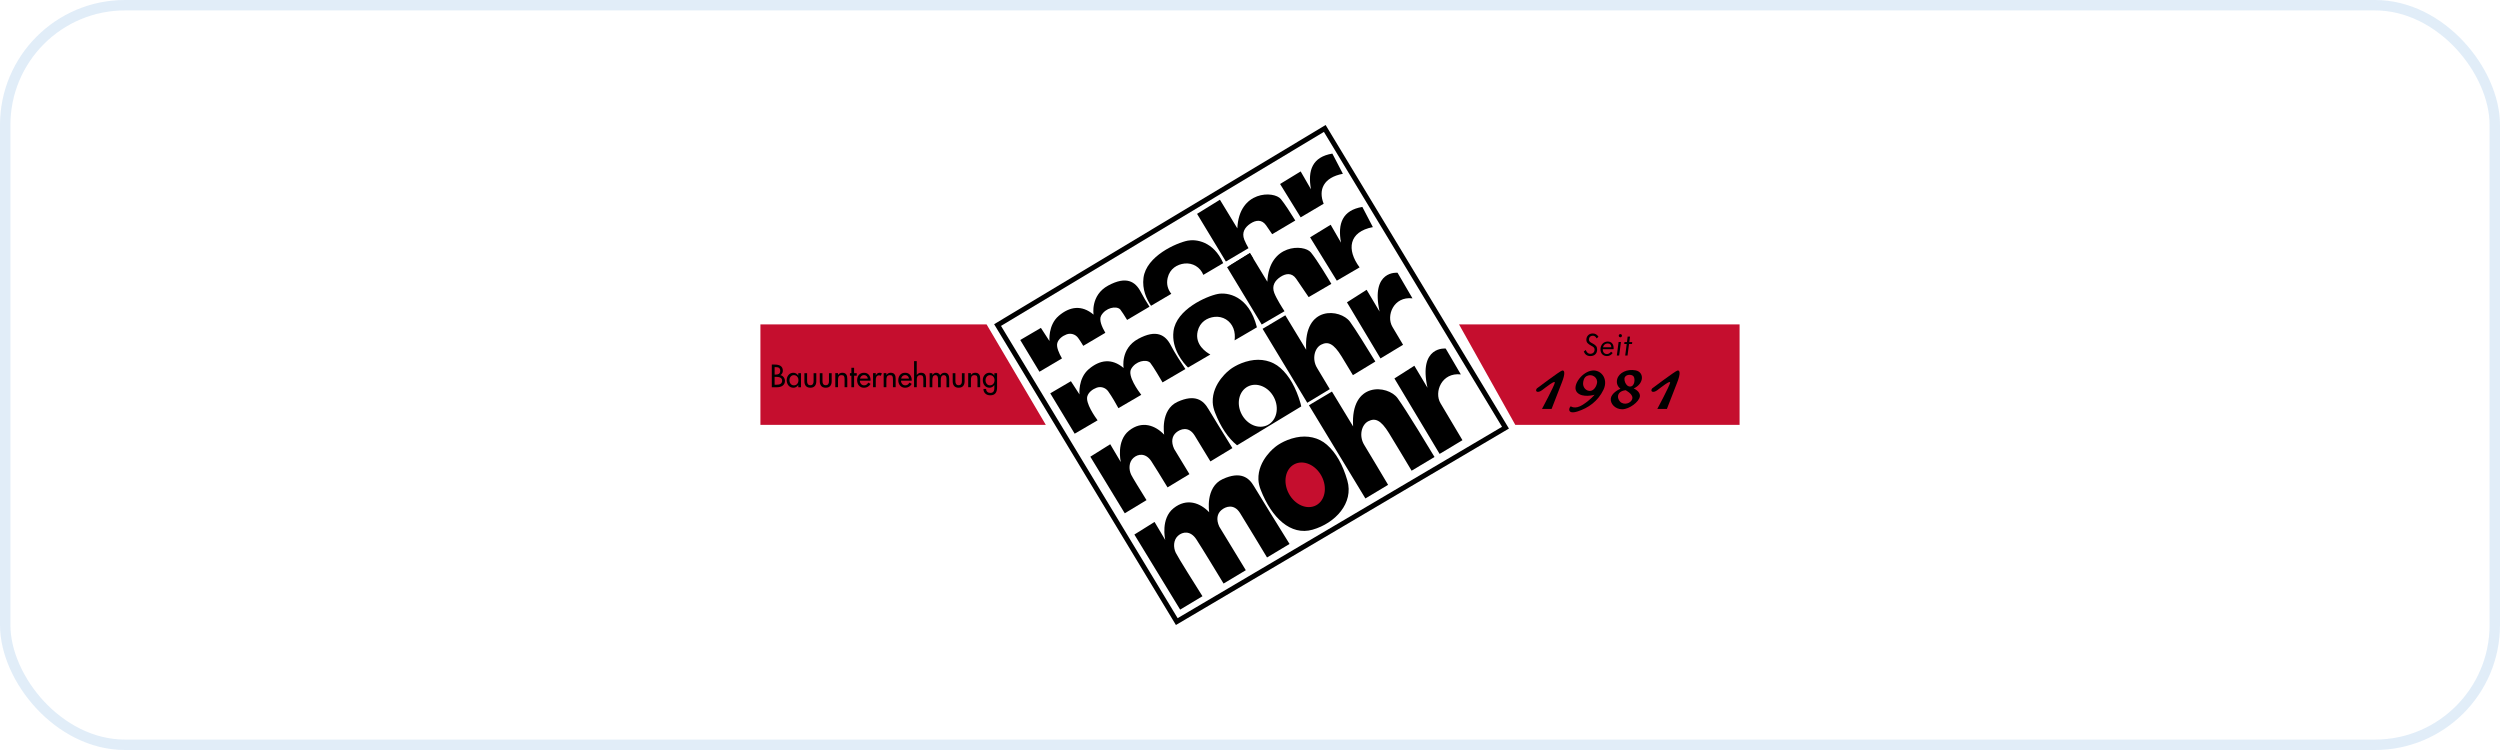
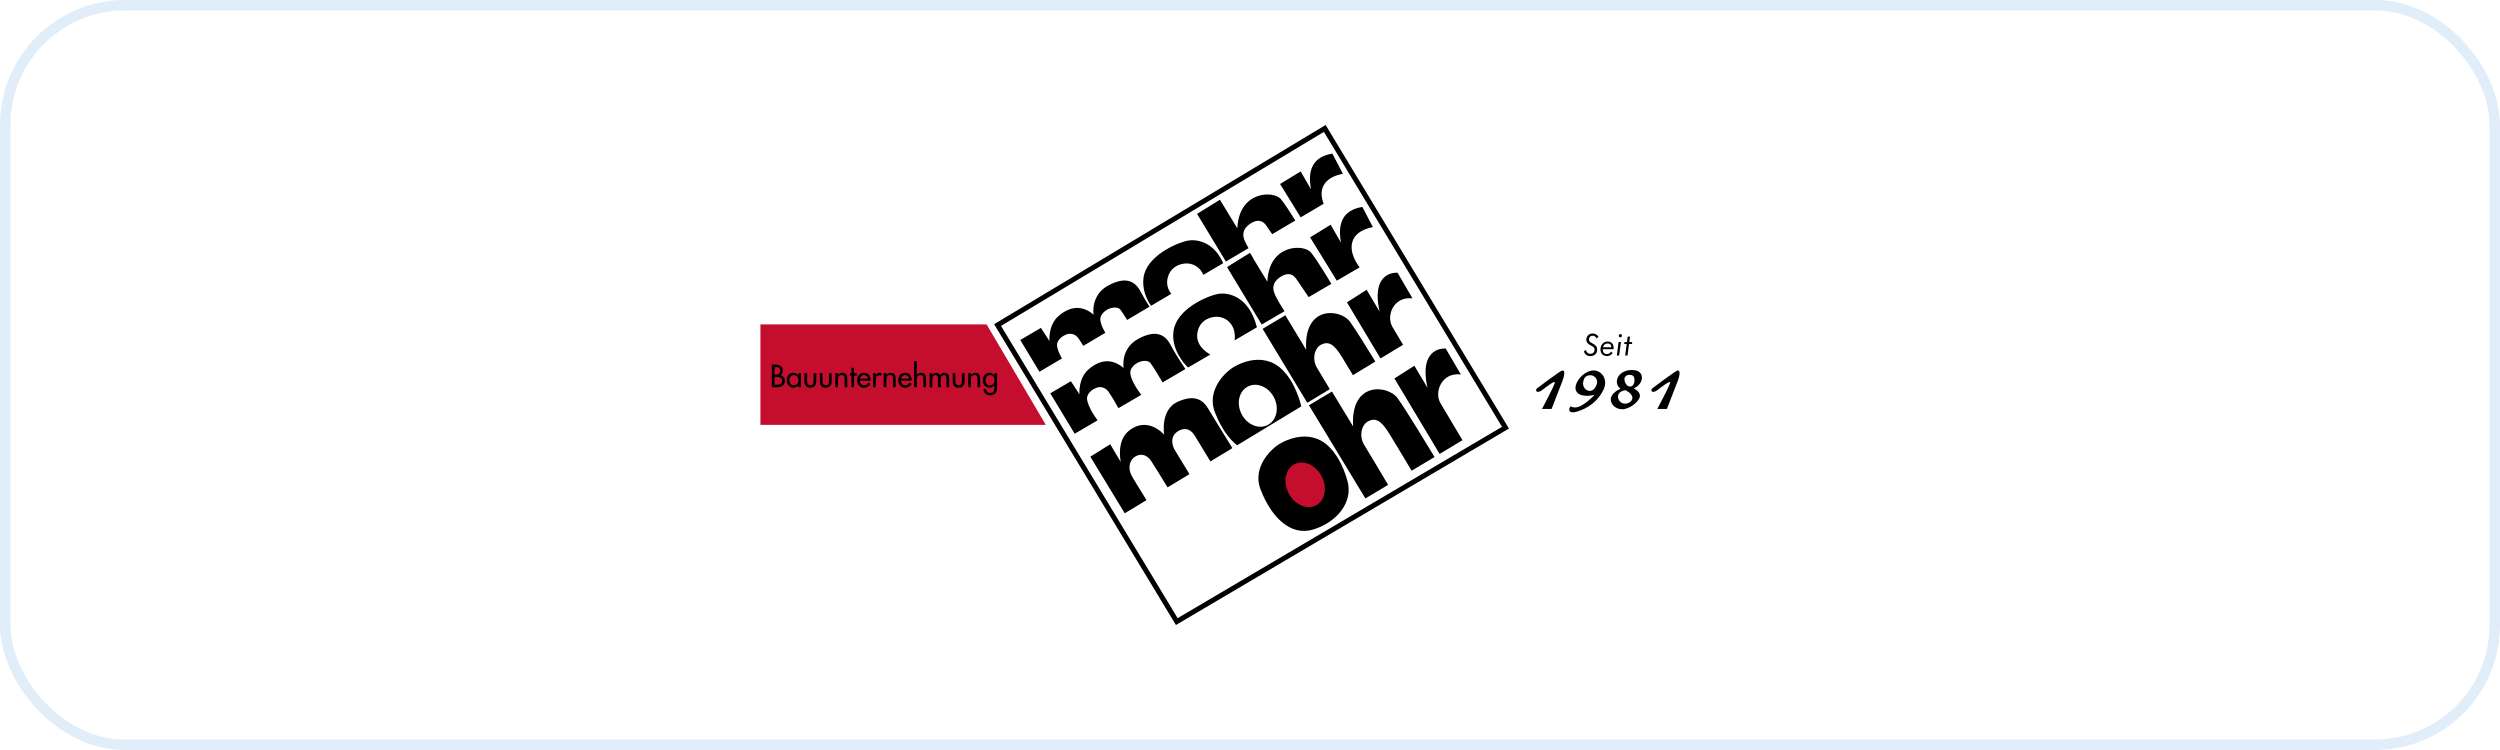
<svg xmlns="http://www.w3.org/2000/svg" width="240" height="72" viewBox="0 0 240 72" fill="none">
  <rect x="0.5" y="0.5" width="239" height="71" rx="11.5" stroke="#428DD3" stroke-opacity="0.16" />
  <g clip-path="url(#clip0_508_2641)">
    <path d="M112.889 60L95.436 31.123L127.26 12L127.384 12.206L144.859 41.142L144.648 41.265L112.889 60ZM96.098 31.287L113.054 59.343L144.194 40.973L127.096 12.661L96.098 31.287Z" fill="black" />
    <path d="M122.453 42.882C122.453 42.882 120.738 44.145 120.807 46.032C120.82 46.379 120.908 46.718 121.035 47.041C122.078 49.714 123.912 51.449 126.003 50.851C128.185 50.228 129.972 48.301 129.346 46.13C128.909 44.613 128.252 43.457 127.384 42.696C126.573 41.984 125.491 41.773 124.434 41.992C123.21 42.246 122.453 42.884 122.453 42.884V42.882Z" fill="black" />
-     <path d="M117.053 50.559C117.465 51.243 119.026 53.802 119.598 54.74L117.462 56.021C117.131 55.473 115.339 52.518 114.837 51.759C114.284 50.924 113.53 51.031 113.085 51.438C112.642 51.844 112.622 52.543 112.878 53.074C113.086 53.504 114.806 56.241 115.436 57.237L113.294 58.523L108.9 51.316L110.837 50.106L111.865 51.84C111.842 51.735 111.418 49.784 112.661 48.791C113.936 47.771 115.233 48.285 116.084 49.178C116.084 49.178 115.673 46.769 117.388 45.988C119.101 45.209 119.895 45.847 120.376 46.67C120.783 47.362 123.088 51.08 123.797 52.22L121.635 53.517C121.292 52.95 119.572 50.096 119.045 49.254C118.459 48.319 117.647 48.63 117.25 48.971C116.853 49.312 116.731 49.86 117.053 50.559Z" fill="black" />
    <path d="M140.396 42.258L138.203 43.575L133.864 36.332L135.778 35.112L137.039 37.225C136.146 33.184 138.786 33.459 138.786 33.459L140.241 35.945C138.399 35.728 137.652 37.637 138.285 38.705C138.917 39.773 140.396 42.258 140.396 42.258Z" fill="black" />
    <path d="M137.713 43.869L135.515 45.188C135.055 44.42 133.948 42.562 133.341 41.579C132.562 40.317 132.022 40.103 131.362 40.435C130.701 40.766 130.436 41.852 130.966 42.713C131.425 43.461 132.881 45.911 133.257 46.543L131.077 47.851L125.657 38.903L127.867 37.59L129.898 40.936C129.633 36.568 133.241 36.955 134.163 38.218C134.993 39.358 137.278 43.146 137.713 43.869Z" fill="black" />
    <path d="M126.344 48.512C127.213 48.049 127.449 46.792 126.87 45.703C126.292 44.615 125.118 44.108 124.249 44.571C123.38 45.033 123.145 46.291 123.723 47.379C124.302 48.467 125.475 48.974 126.344 48.512Z" fill="#C50E2E" />
    <path d="M111.866 51.844C111.866 51.844 111.866 51.843 111.864 51.84L111.866 51.844Z" fill="black" />
    <path d="M118.311 43.019L116.201 44.296C115.62 43.337 114.971 42.265 114.683 41.804C114.105 40.878 113.303 41.187 112.911 41.524C112.521 41.86 112.4 42.403 112.716 43.094C112.957 43.493 113.592 44.536 114.186 45.516L112.084 46.789C111.487 45.805 110.807 44.701 110.53 44.282C109.985 43.454 109.24 43.562 108.802 43.964C108.363 44.365 108.344 45.056 108.596 45.58C108.723 45.842 109.409 46.961 110.065 48.012L107.976 49.276L104.672 43.843L106.583 42.646L107.597 44.361C107.575 44.258 107.156 42.328 108.383 41.346C109.642 40.337 110.921 40.846 111.761 41.728C111.761 41.728 111.355 39.347 113.047 38.574C114.738 37.804 115.522 38.434 115.997 39.249C116.268 39.71 117.392 41.534 118.311 43.019Z" fill="black" />
    <path d="M133.669 31.373C133.923 31.802 134.316 32.465 134.694 33.099L132.526 34.41L129.307 29.025L131.197 27.82L132.439 29.909C131.559 25.912 134.164 26.183 134.164 26.183L135.599 28.642C133.782 28.427 133.045 30.315 133.669 31.373Z" fill="black" />
    <path d="M132.033 34.709L129.88 36.014C129.486 35.358 129.08 34.685 128.791 34.214C128.022 32.967 127.489 32.755 126.839 33.083C126.185 33.409 125.923 34.484 126.447 35.336C126.681 35.718 127.181 36.555 127.659 37.357L125.498 38.667L121.209 31.567L123.39 30.269L125.393 33.577C125.132 29.258 128.692 29.642 129.602 30.89C130.116 31.598 131.193 33.335 132.033 34.709Z" fill="black" />
    <path d="M124.848 38.715C124.416 37.214 123.769 36.072 122.911 35.318C122.112 34.614 121.044 34.405 120 34.622C118.794 34.873 118.046 35.504 118.046 35.504C118.046 35.504 116.352 36.753 116.421 38.617C116.434 38.961 116.522 39.297 116.646 39.615C117.169 40.96 117.897 42.066 118.756 42.749L121.249 41.24L122.467 40.502H122.468L124.92 39.017C124.901 38.918 124.877 38.816 124.848 38.715ZM121.702 40.798C120.845 41.243 119.722 40.777 119.194 39.758C118.667 38.739 118.936 37.552 119.793 37.106C120.65 36.663 121.774 37.129 122.301 38.148C122.829 39.167 122.561 40.354 121.702 40.798Z" fill="black" />
    <path d="M111.64 36.772C111.64 36.772 111.627 36.75 111.604 36.711L111.64 36.772Z" fill="black" />
    <path d="M113.799 35.429L111.604 36.711C111.436 36.422 110.712 35.183 110.421 34.825C110.044 34.447 109.014 34.659 108.589 35.424C108.22 36.091 109.282 37.54 109.562 37.904L107.367 39.184C107.16 38.802 106.752 38.074 106.384 37.564C106.13 37.211 105.673 37.069 105.267 37.224C104.891 37.367 104.51 37.645 104.387 38.034C104.178 38.684 105.14 40.042 105.368 40.351L103.168 41.635L100.825 37.759L102.808 36.597L103.63 37.863C103.63 37.863 103.475 36.332 104.523 35.438C105.572 34.545 106.72 34.362 107.866 35.326C107.866 35.326 107.54 33.468 109.27 32.531C110.997 31.596 111.876 32.134 112.401 33.156C112.767 33.871 113.433 34.886 113.799 35.429Z" fill="black" />
    <path d="M130.521 25.669L128.334 26.945L125.769 22.783L127.745 21.576L128.736 23.296C128.397 21.456 128.887 20.18 130.786 19.865L131.796 21.803C129.473 22.246 129.256 23.968 130.521 25.669Z" fill="black" />
    <path d="M127.81 27.251L125.631 28.523C125.341 28.093 124.729 27.181 124.422 26.746C124.011 26.166 123.445 26.237 122.919 26.584C122.396 26.931 122.062 27.434 122.332 28.13C122.553 28.698 123.117 29.579 123.313 29.877L121.124 31.154L117.799 25.65L117.953 25.554L119.994 24.294L120.317 24.824L121.665 27.045C121.821 23.4 125.175 23.419 125.845 24.233C126.428 24.94 127.533 26.781 127.81 27.251Z" fill="black" />
    <path d="M118.522 32.673C118.567 32.277 118.551 31.898 118.409 31.529C118.122 30.78 117.387 30.328 116.589 30.42C115.9 30.498 115.182 30.903 114.975 31.803C114.675 33.1 115.813 33.83 116.192 34.032L114.05 35.284C113.621 34.863 112.435 33.521 112.656 31.795C112.924 29.697 115.829 28.433 116.907 28.221C117.785 28.049 119.88 28.327 120.664 31.422L118.522 32.673Z" fill="black" />
    <path d="M108.759 31.652C108.759 31.652 108.746 31.63 108.724 31.591L108.759 31.652Z" fill="black" />
    <path d="M110.35 29.444L108.202 30.714C107.958 30.31 107.691 29.889 107.54 29.704C107.163 29.327 106.133 29.539 105.708 30.304C105.486 30.704 105.782 31.389 106.113 31.95L103.993 33.201C103.837 32.938 103.667 32.669 103.503 32.444C103.25 32.091 102.792 31.95 102.386 32.104C102.01 32.247 101.629 32.525 101.506 32.914C101.385 33.29 101.655 33.9 101.949 34.41L99.786 35.687L97.944 32.639L99.927 31.477L100.75 32.743C100.75 32.743 100.594 31.212 101.642 30.318C102.691 29.425 103.839 29.242 104.985 30.206C104.985 30.206 104.659 28.348 106.389 27.411C108.117 26.476 108.995 27.014 109.52 28.036C109.733 28.454 110.051 28.975 110.35 29.444Z" fill="black" />
    <path d="M127.072 19.559L124.863 20.866L122.888 17.663L124.864 16.456L125.855 18.176C125.516 16.336 126.006 15.06 127.906 14.745L128.916 16.683C127.046 17.04 126.541 18.224 127.072 19.559Z" fill="black" />
    <path d="M120.317 24.824L119.994 24.294L117.953 25.554" fill="black" />
    <path d="M124.348 21.17L122.129 22.483C121.909 22.158 121.689 21.837 121.542 21.626C121.13 21.046 120.564 21.117 120.039 21.464C119.515 21.811 119.181 22.314 119.451 23.01C119.544 23.247 119.697 23.542 119.857 23.824L117.685 25.108L114.918 20.53L117.113 19.174L118.785 21.925C118.94 18.28 122.295 18.299 122.964 19.113C123.33 19.558 123.905 20.451 124.348 21.17Z" fill="black" />
    <path d="M117.428 25.261L115.52 26.388C115.227 25.652 114.498 25.21 113.708 25.3C113.019 25.378 112.301 25.783 112.094 26.683C111.944 27.331 112.152 27.836 112.445 28.205L110.498 29.356C110.059 28.707 109.635 27.768 109.775 26.675C110.043 24.576 112.948 23.313 114.025 23.101C114.793 22.95 116.49 23.145 117.428 25.261Z" fill="black" />
    <path d="M100.397 40.785H73V31.143H94.712L100.397 40.785Z" fill="#C50E2E" />
-     <path d="M167 31.143V40.785H145.467L140.067 31.143H167Z" fill="#C50E2E" />
    <path d="M152.229 33.597C152.338 33.849 152.463 33.965 152.665 33.965C152.917 33.965 153.08 33.806 153.08 33.566C153.08 33.364 152.958 33.298 152.755 33.187C152.455 33.021 152.29 32.891 152.29 32.616C152.29 32.266 152.539 32.012 152.903 32.012C153.144 32.012 153.319 32.117 153.455 32.334L153.276 32.486C153.186 32.313 153.067 32.229 152.908 32.229C152.685 32.229 152.54 32.377 152.54 32.58C152.54 32.814 152.705 32.869 152.938 32.999C153.198 33.147 153.325 33.28 153.325 33.56C153.325 33.939 153.076 34.185 152.669 34.185C152.373 34.185 152.16 34.037 152.044 33.751L152.225 33.598L152.229 33.597Z" fill="black" />
    <path d="M153.868 33.521V33.544C153.868 33.822 154.02 33.989 154.264 33.989C154.417 33.989 154.542 33.916 154.661 33.764L154.817 33.891C154.666 34.085 154.488 34.183 154.274 34.183C153.887 34.183 153.645 33.931 153.645 33.537C153.645 33.103 153.942 32.788 154.338 32.788C154.696 32.788 154.908 33.017 154.908 33.42C154.908 33.452 154.908 33.486 154.905 33.521H153.869H153.868ZM154.333 32.972C154.113 32.972 153.937 33.11 153.889 33.336H154.69C154.687 33.102 154.553 32.972 154.335 32.972H154.333Z" fill="black" />
    <path d="M155.385 32.835H155.61L155.44 34.129H155.215L155.385 32.835ZM155.555 32.072C155.639 32.072 155.708 32.138 155.708 32.224C155.708 32.311 155.642 32.38 155.555 32.38C155.469 32.38 155.399 32.308 155.399 32.224C155.399 32.141 155.469 32.072 155.555 32.072Z" fill="black" />
    <path d="M156.163 33.025H155.924L155.95 32.837H156.189L156.255 32.316H156.483L156.414 32.837H156.696L156.674 33.025H156.388L156.243 34.13H156.019L156.163 33.025Z" fill="black" />
    <path d="M147.54 37.288C147.54 37.288 149.713 35.647 149.958 35.575C150.204 35.503 150.286 35.851 149.937 36.724C149.589 37.597 148.953 39.258 148.953 39.258H148.031C148.031 39.258 149.22 37.032 149.261 36.745C149.303 36.457 148.462 37.135 148.041 37.452C147.62 37.769 147.317 37.589 147.538 37.288H147.54Z" fill="black" />
    <path d="M158.609 37.288C158.609 37.288 160.782 35.647 161.028 35.575C161.273 35.503 161.355 35.851 161.007 36.724C160.658 37.597 160.022 39.258 160.022 39.258H159.101C159.101 39.258 160.289 37.032 160.331 36.745C160.372 36.457 159.531 37.135 159.11 37.452C158.69 37.769 158.386 37.589 158.608 37.288H158.609Z" fill="black" />
    <path d="M153.078 37.897C153.078 37.897 151.903 38.239 151.397 37.664C150.891 37.09 151.752 35.832 152.696 35.599C153.64 35.366 154.459 36.338 153.926 37.431C153.393 38.525 152.478 39.168 151.453 39.496C150.429 39.824 150.593 39.141 150.797 39.004C150.797 39.004 151.193 39.332 151.93 38.868C152.667 38.403 153.078 37.897 153.078 37.897ZM153.311 36.79C153.42 36.256 152.847 35.846 152.341 36.092C152.073 36.223 151.993 36.523 151.977 36.777C151.958 37.082 152.126 37.381 152.414 37.49C152.886 37.67 153.226 37.209 153.311 36.79Z" fill="black" />
    <path d="M155.565 37.322C155.565 37.322 155.546 37.309 155.519 37.285C155.403 37.185 155.119 36.886 155.252 36.391C155.416 35.776 156.209 35.393 157.028 35.557C157.847 35.721 157.861 36.816 156.837 37.294C156.837 37.294 157.507 37.568 157.425 38.074C157.343 38.58 156.413 39.29 155.731 39.29C155.048 39.29 154.57 38.744 154.637 38.251C154.705 37.757 155.349 37.402 155.567 37.32L155.565 37.322ZM156.823 36.133C156.631 35.887 155.962 35.927 155.947 36.366C155.939 36.624 156.055 36.82 156.151 36.938C156.23 37.034 156.342 37.102 156.466 37.108C156.946 37.13 156.993 36.353 156.821 36.134L156.823 36.133ZM155.689 38.676C156.14 38.91 156.713 38.58 156.713 38.185C156.713 37.789 156.057 37.46 156.057 37.46C155.059 37.584 155.236 38.445 155.687 38.676H155.689Z" fill="black" />
    <path d="M74.092 34.998H74.357C74.468 34.998 74.57 35.006 74.663 35.024C74.757 35.041 74.84 35.072 74.914 35.115C74.988 35.16 75.046 35.221 75.089 35.3C75.131 35.379 75.153 35.477 75.153 35.594C75.153 35.678 75.132 35.758 75.089 35.839C75.047 35.919 74.989 35.975 74.919 36.007V36.014C74.983 36.025 75.041 36.049 75.094 36.083C75.147 36.118 75.193 36.16 75.232 36.211C75.272 36.263 75.301 36.319 75.323 36.379C75.344 36.44 75.356 36.501 75.356 36.565C75.356 36.671 75.335 36.763 75.293 36.841C75.251 36.92 75.195 36.983 75.124 37.032C75.054 37.082 74.973 37.118 74.883 37.14C74.793 37.163 74.699 37.176 74.599 37.176H74.092V34.998ZM74.363 35.962H74.432C74.503 35.962 74.567 35.957 74.622 35.948C74.676 35.938 74.724 35.92 74.768 35.895C74.811 35.869 74.843 35.832 74.866 35.784C74.888 35.736 74.901 35.675 74.901 35.599C74.901 35.523 74.89 35.466 74.866 35.417C74.843 35.369 74.811 35.332 74.769 35.308C74.728 35.282 74.681 35.266 74.626 35.257C74.572 35.247 74.511 35.242 74.439 35.242H74.363V35.964V35.962ZM74.363 36.933H74.57C74.639 36.933 74.704 36.926 74.763 36.915C74.822 36.904 74.877 36.883 74.925 36.854C74.973 36.825 75.012 36.785 75.041 36.734C75.07 36.682 75.084 36.621 75.084 36.547C75.084 36.473 75.068 36.412 75.034 36.364C75.002 36.316 74.957 36.277 74.903 36.25C74.848 36.223 74.789 36.203 74.726 36.194C74.663 36.182 74.598 36.178 74.529 36.178H74.362V36.931L74.363 36.933Z" fill="black" />
    <path d="M76.895 37.175H76.635V36.965H76.629C76.574 37.044 76.508 37.106 76.43 37.153C76.351 37.2 76.264 37.222 76.17 37.222C76.07 37.222 75.978 37.203 75.898 37.164C75.818 37.126 75.749 37.073 75.693 37.004C75.636 36.936 75.595 36.857 75.566 36.769C75.537 36.681 75.522 36.587 75.522 36.493C75.522 36.398 75.537 36.311 75.567 36.226C75.598 36.141 75.64 36.063 75.696 35.998C75.752 35.932 75.82 35.879 75.898 35.842C75.977 35.805 76.065 35.785 76.162 35.785C76.258 35.785 76.348 35.81 76.428 35.856C76.508 35.903 76.574 35.969 76.629 36.051H76.635V35.826H76.895V37.177V37.175ZM76.534 36.849C76.613 36.755 76.651 36.639 76.651 36.501C76.651 36.362 76.611 36.248 76.532 36.155C76.454 36.062 76.346 36.015 76.213 36.015C76.08 36.015 75.98 36.063 75.903 36.158C75.824 36.253 75.786 36.367 75.786 36.501C75.786 36.634 75.824 36.751 75.901 36.848C75.978 36.944 76.083 36.992 76.213 36.992C76.343 36.992 76.457 36.946 76.534 36.851V36.849Z" fill="black" />
    <path d="M77.482 35.824V36.571C77.482 36.631 77.487 36.684 77.495 36.732C77.503 36.779 77.519 36.822 77.543 36.859C77.565 36.896 77.597 36.926 77.639 36.947C77.681 36.968 77.732 36.98 77.793 36.98C77.854 36.98 77.906 36.968 77.948 36.947C77.989 36.926 78.021 36.898 78.044 36.859C78.066 36.822 78.082 36.779 78.092 36.732C78.1 36.685 78.105 36.631 78.105 36.571V35.824H78.365V36.6C78.365 36.793 78.318 36.944 78.224 37.055C78.129 37.166 77.986 37.221 77.793 37.221C77.601 37.221 77.458 37.166 77.363 37.055C77.268 36.944 77.222 36.793 77.222 36.6V35.824H77.482Z" fill="black" />
    <path d="M78.958 35.824V36.571C78.958 36.631 78.963 36.684 78.971 36.732C78.979 36.779 78.995 36.822 79.019 36.859C79.042 36.896 79.074 36.926 79.116 36.947C79.157 36.968 79.209 36.98 79.27 36.98C79.331 36.98 79.382 36.968 79.424 36.947C79.466 36.926 79.498 36.898 79.52 36.859C79.543 36.822 79.559 36.779 79.569 36.732C79.577 36.685 79.581 36.631 79.581 36.571V35.824H79.841V36.6C79.841 36.793 79.795 36.944 79.7 37.055C79.606 37.166 79.463 37.221 79.27 37.221C79.077 37.221 78.934 37.166 78.84 37.055C78.745 36.944 78.698 36.793 78.698 36.6V35.824H78.958Z" fill="black" />
    <path d="M80.447 36.006H80.453C80.492 35.935 80.548 35.88 80.622 35.842C80.696 35.803 80.776 35.784 80.86 35.784C80.951 35.784 81.03 35.798 81.093 35.827C81.155 35.856 81.205 35.896 81.242 35.949C81.279 36.002 81.304 36.063 81.319 36.134C81.333 36.205 81.34 36.284 81.34 36.369V37.174H81.08V36.399C81.08 36.266 81.06 36.17 81.023 36.107C80.987 36.044 80.906 36.014 80.783 36.014C80.704 36.014 80.641 36.03 80.593 36.06C80.547 36.091 80.513 36.133 80.492 36.182C80.471 36.234 80.46 36.287 80.455 36.343C80.45 36.399 80.449 36.47 80.449 36.554V37.174H80.189V35.822H80.449V36.004L80.447 36.006Z" fill="black" />
    <path d="M81.993 37.175H81.733V36.067H81.592V35.824H81.733V35.307H81.993V35.824H82.247V36.067H81.993V37.175Z" fill="black" />
    <path d="M82.544 36.544C82.546 36.664 82.584 36.771 82.66 36.859C82.735 36.947 82.832 36.992 82.951 36.992C83.045 36.992 83.122 36.971 83.183 36.928C83.244 36.885 83.301 36.819 83.355 36.73L83.575 36.854C83.511 36.97 83.424 37.06 83.313 37.126C83.203 37.192 83.081 37.224 82.949 37.224C82.846 37.224 82.755 37.206 82.673 37.171C82.591 37.135 82.522 37.086 82.464 37.021C82.406 36.957 82.363 36.882 82.331 36.795C82.3 36.708 82.284 36.615 82.284 36.515C82.284 36.3 82.34 36.125 82.454 35.99C82.568 35.855 82.731 35.787 82.942 35.787C83.154 35.787 83.305 35.855 83.413 35.988C83.521 36.121 83.575 36.295 83.575 36.505V36.546H82.546L82.544 36.544ZM83.315 36.348C83.299 36.243 83.259 36.161 83.195 36.1C83.129 36.039 83.045 36.009 82.944 36.009C82.843 36.009 82.76 36.041 82.689 36.104C82.618 36.168 82.576 36.248 82.56 36.346H83.317L83.315 36.348Z" fill="black" />
    <path d="M84.073 36.044H84.081C84.113 35.964 84.162 35.9 84.227 35.853C84.291 35.806 84.367 35.784 84.45 35.784C84.524 35.784 84.594 35.806 84.663 35.85L84.545 36.086C84.503 36.049 84.45 36.031 84.386 36.031C84.318 36.031 84.264 36.046 84.222 36.073C84.18 36.1 84.148 36.137 84.127 36.182C84.106 36.227 84.092 36.277 84.084 36.332C84.076 36.386 84.073 36.446 84.073 36.509V37.172H83.812V35.821H84.073V36.041V36.044Z" fill="black" />
    <path d="M85.091 36.006H85.097C85.135 35.935 85.192 35.88 85.266 35.842C85.339 35.803 85.42 35.784 85.503 35.784C85.595 35.784 85.673 35.798 85.736 35.827C85.799 35.856 85.848 35.896 85.885 35.949C85.922 36.002 85.948 36.063 85.963 36.134C85.977 36.205 85.983 36.284 85.983 36.369V37.174H85.723V36.399C85.723 36.266 85.704 36.17 85.667 36.107C85.63 36.044 85.55 36.014 85.426 36.014C85.347 36.014 85.285 36.03 85.237 36.06C85.19 36.091 85.156 36.133 85.135 36.182C85.115 36.234 85.103 36.287 85.099 36.343C85.094 36.399 85.092 36.47 85.092 36.554V37.174H84.832V35.822H85.092V36.004L85.091 36.006Z" fill="black" />
    <path d="M86.496 36.544C86.497 36.664 86.536 36.771 86.611 36.859C86.687 36.947 86.783 36.992 86.902 36.992C86.996 36.992 87.073 36.971 87.135 36.928C87.196 36.885 87.252 36.819 87.306 36.73L87.526 36.854C87.462 36.97 87.375 37.06 87.265 37.126C87.154 37.192 87.032 37.224 86.9 37.224C86.797 37.224 86.706 37.206 86.624 37.171C86.542 37.135 86.473 37.086 86.415 37.021C86.357 36.957 86.314 36.882 86.282 36.795C86.251 36.708 86.235 36.615 86.235 36.515C86.235 36.3 86.292 36.125 86.406 35.99C86.52 35.855 86.682 35.787 86.894 35.787C87.106 35.787 87.257 35.855 87.364 35.988C87.472 36.121 87.526 36.295 87.526 36.505V36.546H86.497L86.496 36.544ZM87.266 36.348C87.25 36.243 87.21 36.161 87.146 36.1C87.08 36.039 86.996 36.009 86.895 36.009C86.794 36.009 86.711 36.041 86.64 36.104C86.569 36.168 86.528 36.248 86.511 36.346H87.268L87.266 36.348Z" fill="black" />
    <path d="M88.008 34.669V36.006H88.015C88.053 35.935 88.11 35.88 88.183 35.842C88.257 35.803 88.338 35.784 88.421 35.784C88.513 35.784 88.591 35.798 88.654 35.827C88.717 35.856 88.766 35.896 88.803 35.949C88.84 36.002 88.866 36.063 88.88 36.134C88.895 36.205 88.901 36.284 88.901 36.369V37.174H88.641V36.399C88.641 36.266 88.622 36.17 88.585 36.107C88.548 36.044 88.468 36.014 88.344 36.014C88.265 36.014 88.203 36.03 88.155 36.06C88.108 36.091 88.074 36.133 88.053 36.182C88.033 36.234 88.021 36.287 88.016 36.343C88.012 36.399 88.01 36.47 88.01 36.554V37.174H87.75V34.667H88.01L88.008 34.669Z" fill="black" />
    <path d="M89.508 35.994H89.515C89.553 35.933 89.605 35.882 89.669 35.843C89.733 35.803 89.801 35.784 89.873 35.784C89.958 35.784 90.032 35.805 90.098 35.846C90.164 35.888 90.218 35.948 90.261 36.023C90.303 35.949 90.363 35.892 90.438 35.848C90.514 35.805 90.592 35.784 90.677 35.784C90.763 35.784 90.833 35.8 90.893 35.831C90.952 35.861 90.997 35.904 91.031 35.957C91.064 36.011 91.088 36.073 91.103 36.141C91.117 36.21 91.124 36.285 91.124 36.367V37.176H90.864V36.411C90.864 36.359 90.861 36.311 90.856 36.266C90.849 36.221 90.838 36.181 90.82 36.142C90.803 36.104 90.777 36.073 90.743 36.051C90.71 36.028 90.666 36.015 90.612 36.015C90.546 36.015 90.493 36.03 90.453 36.06C90.412 36.091 90.382 36.129 90.361 36.178C90.34 36.226 90.327 36.277 90.323 36.332C90.316 36.386 90.314 36.448 90.314 36.512V37.176H90.054V36.459C90.054 36.401 90.053 36.348 90.048 36.301C90.045 36.255 90.034 36.208 90.017 36.165C90.001 36.12 89.976 36.084 89.94 36.057C89.905 36.03 89.86 36.015 89.805 36.015C89.74 36.015 89.687 36.03 89.645 36.06C89.603 36.091 89.573 36.129 89.553 36.179C89.534 36.229 89.521 36.28 89.515 36.335C89.508 36.39 89.505 36.449 89.505 36.512V37.176H89.245V35.824H89.505V35.994H89.508Z" fill="black" />
    <path d="M91.718 35.824V36.571C91.718 36.631 91.723 36.684 91.731 36.732C91.739 36.779 91.755 36.822 91.779 36.859C91.802 36.896 91.834 36.926 91.876 36.947C91.917 36.968 91.969 36.98 92.03 36.98C92.091 36.98 92.142 36.968 92.184 36.947C92.225 36.926 92.258 36.898 92.28 36.859C92.303 36.822 92.319 36.779 92.328 36.732C92.336 36.685 92.341 36.631 92.341 36.571V35.824H92.601V36.6C92.601 36.793 92.555 36.944 92.46 37.055C92.365 37.166 92.222 37.221 92.03 37.221C91.837 37.221 91.694 37.166 91.599 37.055C91.505 36.944 91.458 36.793 91.458 36.6V35.824H91.718Z" fill="black" />
    <path d="M93.206 36.006H93.212C93.251 35.935 93.307 35.88 93.381 35.842C93.455 35.803 93.535 35.784 93.618 35.784C93.71 35.784 93.789 35.798 93.851 35.827C93.914 35.856 93.964 35.896 94.001 35.949C94.037 36.002 94.063 36.063 94.078 36.134C94.092 36.205 94.099 36.284 94.099 36.369V37.174H93.838V36.399C93.838 36.266 93.819 36.17 93.782 36.107C93.745 36.044 93.665 36.014 93.541 36.014C93.463 36.014 93.4 36.03 93.352 36.06C93.305 36.091 93.272 36.133 93.251 36.182C93.23 36.234 93.219 36.287 93.214 36.343C93.209 36.399 93.207 36.47 93.207 36.554V37.174H92.947V35.822H93.207V36.004L93.206 36.006Z" fill="black" />
    <path d="M95.72 37.15C95.72 37.274 95.71 37.383 95.689 37.479C95.668 37.576 95.635 37.659 95.585 37.728C95.535 37.799 95.468 37.854 95.381 37.892C95.294 37.931 95.188 37.95 95.061 37.95C94.87 37.95 94.716 37.895 94.596 37.786C94.475 37.677 94.414 37.528 94.409 37.338H94.669C94.669 37.457 94.706 37.55 94.78 37.617C94.854 37.685 94.952 37.719 95.073 37.719C95.15 37.719 95.214 37.706 95.263 37.682C95.315 37.656 95.353 37.622 95.382 37.577C95.411 37.532 95.43 37.481 95.442 37.423C95.453 37.364 95.459 37.298 95.459 37.222V36.965H95.453C95.398 37.044 95.333 37.106 95.252 37.153C95.172 37.2 95.087 37.222 94.994 37.222C94.894 37.222 94.803 37.203 94.722 37.164C94.642 37.126 94.573 37.073 94.517 37.004C94.461 36.936 94.419 36.857 94.39 36.769C94.361 36.681 94.347 36.589 94.347 36.491C94.347 36.398 94.361 36.309 94.392 36.224C94.422 36.139 94.464 36.063 94.52 35.998C94.576 35.932 94.644 35.88 94.722 35.842C94.801 35.803 94.888 35.784 94.983 35.784C95.077 35.784 95.17 35.808 95.249 35.855C95.329 35.901 95.397 35.969 95.453 36.056H95.459V35.824H95.72V37.15ZM95.358 36.849C95.437 36.755 95.475 36.639 95.475 36.501C95.475 36.362 95.435 36.248 95.357 36.155C95.278 36.062 95.17 36.015 95.037 36.015C94.904 36.015 94.804 36.063 94.727 36.158C94.649 36.253 94.61 36.367 94.61 36.501C94.61 36.634 94.649 36.751 94.726 36.848C94.803 36.944 94.907 36.992 95.037 36.992C95.167 36.992 95.281 36.946 95.358 36.851V36.849Z" fill="black" />
  </g>
  <defs>
    <clipPath id="clip0_508_2641">
      <rect width="94" height="48" fill="white" transform="translate(73 12)" />
    </clipPath>
  </defs>
</svg>